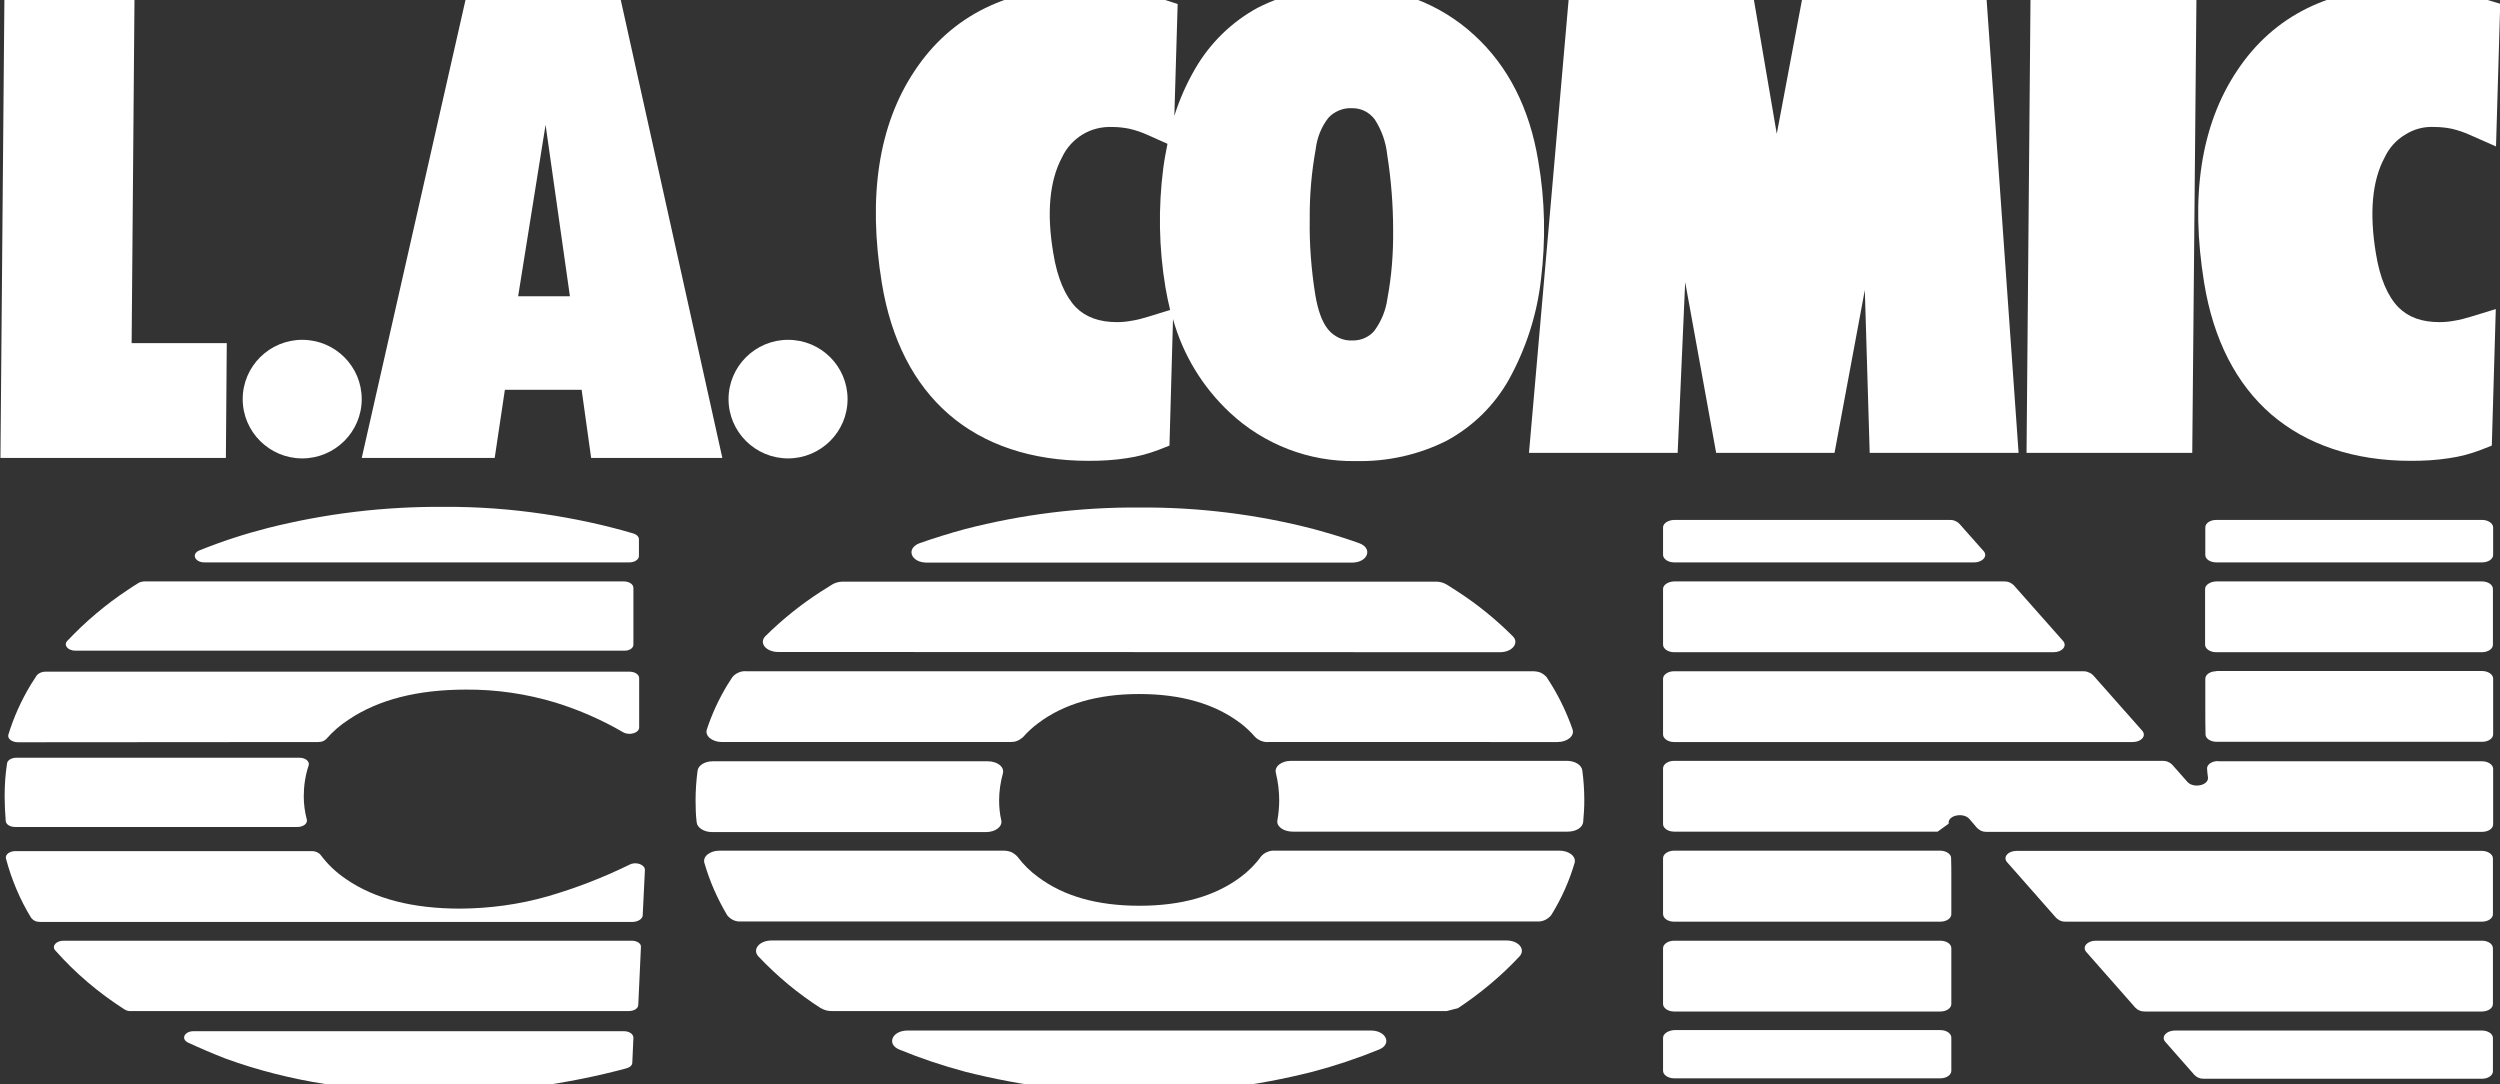
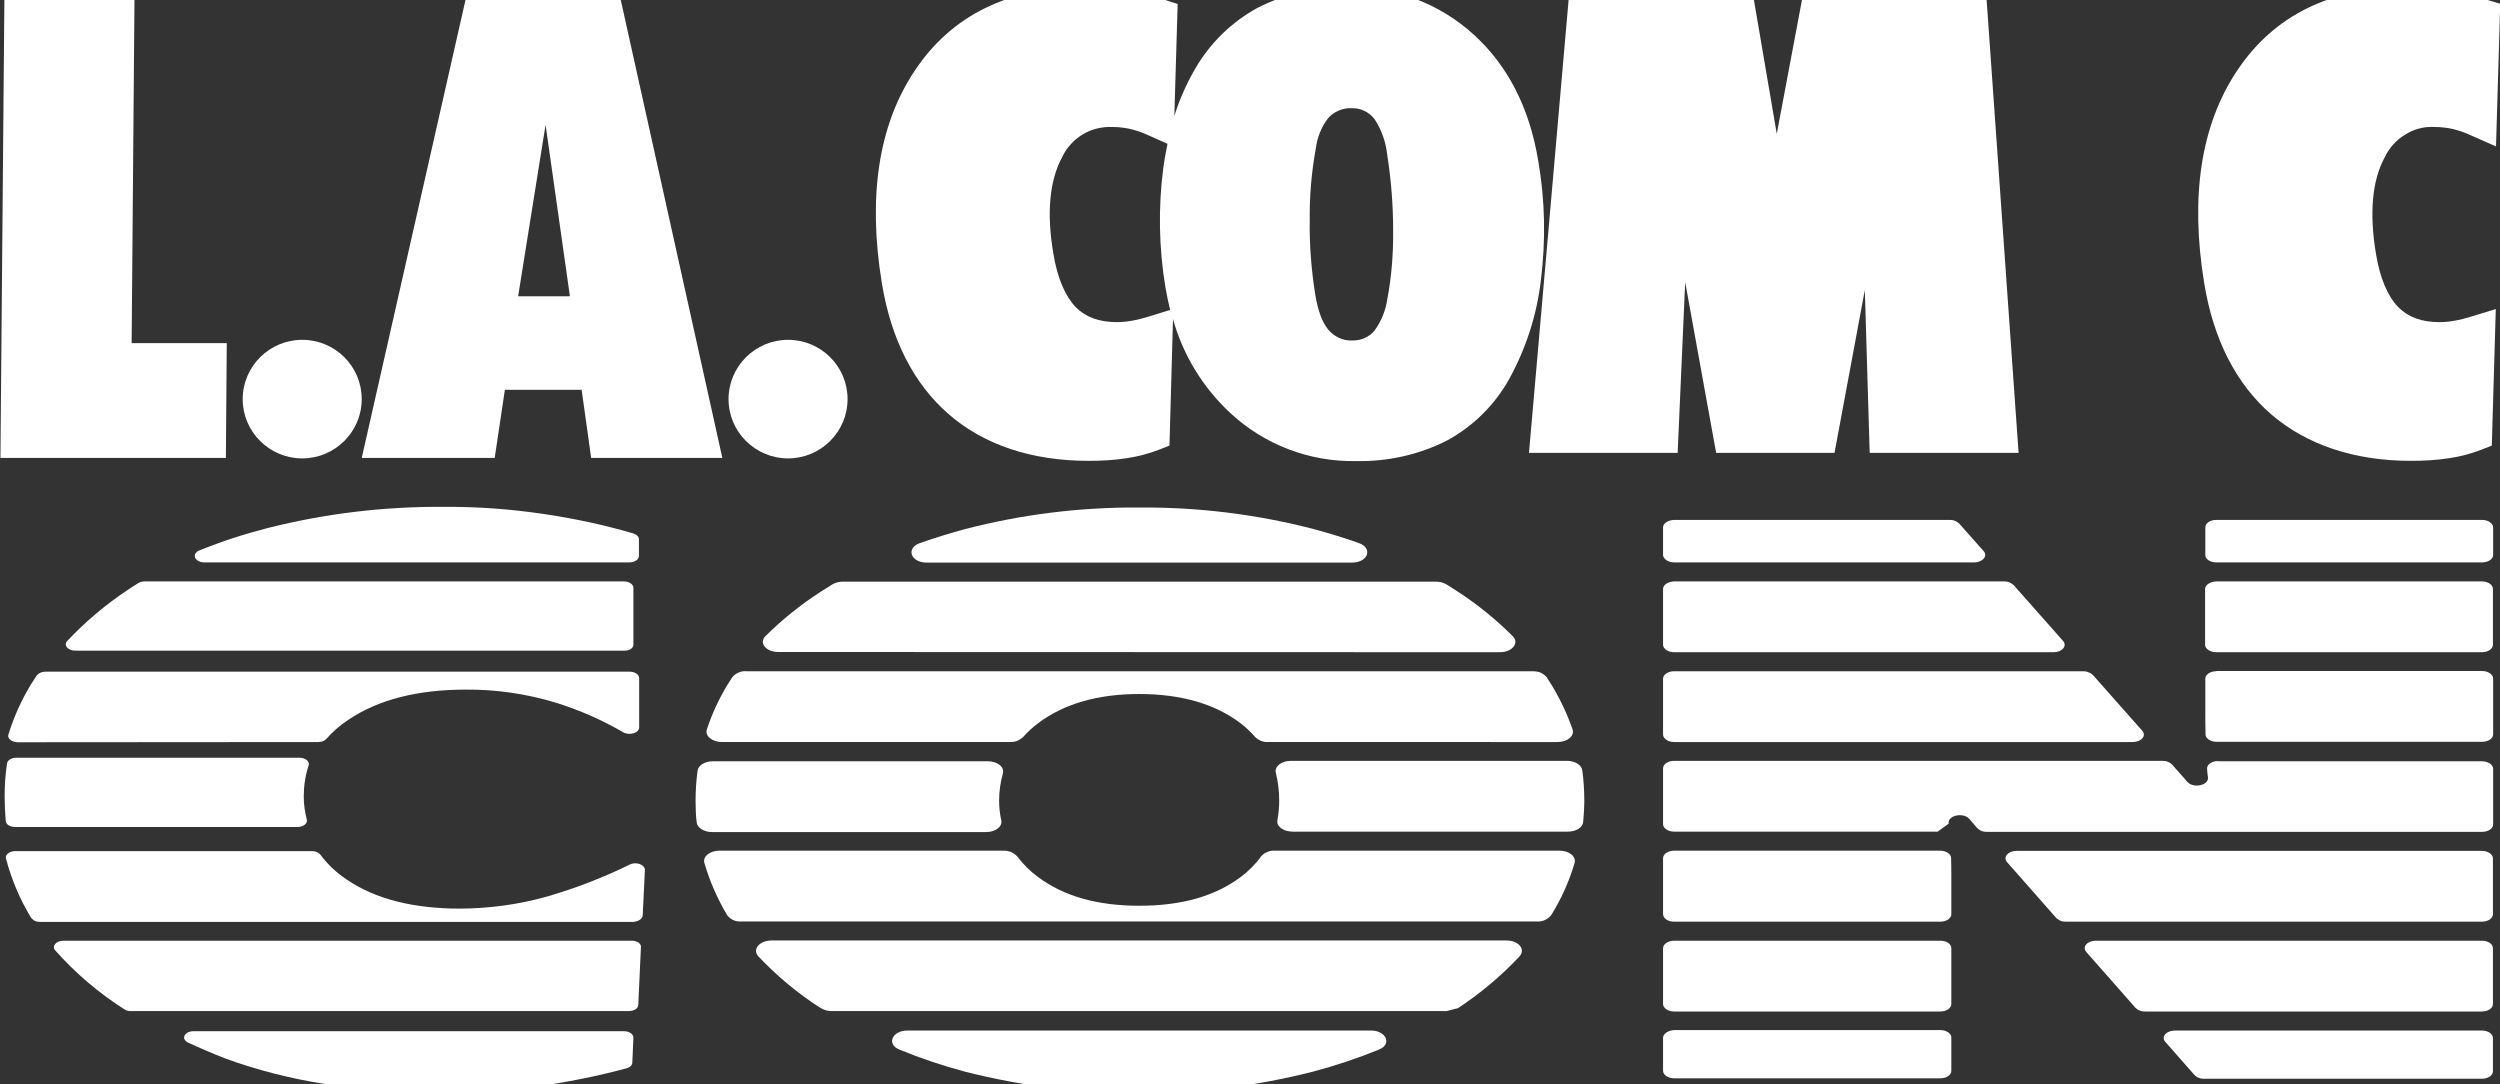
<svg xmlns="http://www.w3.org/2000/svg" version="1.1" id="Layer_1" x="0px" y="0px" viewBox="0 0 113 49" style="enable-background:new 0 0 113 49;" xml:space="preserve">
  <rect x="0" y="0" width="113" height="49" fill="#333333" stroke="none" />
  <style type="text/css">
	.st0{fill:#FFFFFF;}
</style>
  <g>
    <g>
      <path class="st0" d="M81.49-0.22l-1.18,6.27l-1.07-6.27h-8.32l-1.81,20.69h6.72l0.34-7.72l1.4,7.72h5.35l1.37-7.36l0.22,7.36h6.73    L89.78-0.22H81.49z" />
-       <path class="st0" d="M91.6,20.47h7.49l0.19-20.69h-7.5L91.6,20.47z" />
      <path class="st0" d="M69.53,7.28c-0.39-2.38-1.36-4.29-2.89-5.69c-1.55-1.43-3.61-2.21-5.72-2.16c-1.41-0.03-2.81,0.28-4.07,0.92    c-1.18,0.64-2.16,1.6-2.83,2.76c-0.39,0.67-0.71,1.39-0.94,2.13l0.15-5.06L52.67,0c-0.59-0.18-1.19-0.33-1.79-0.43    c-0.61-0.1-1.24-0.15-1.86-0.15c-3.43,0-6.03,1.28-7.69,3.8c-1.62,2.44-2.11,5.66-1.47,9.58c0.42,2.56,1.45,4.56,3.03,5.93    c1.58,1.37,3.73,2.1,6.31,2.1c0.58,0,1.16-0.03,1.73-0.12c0.49-0.07,0.98-0.2,1.45-0.38l0.48-0.19l0.16-5.72    c0.45,1.62,1.34,3.08,2.57,4.23c1.54,1.44,3.58,2.23,5.7,2.19c1.42,0.03,2.83-0.28,4.1-0.92c1.18-0.64,2.15-1.59,2.81-2.76    c0.77-1.39,1.27-2.93,1.45-4.51C69.87,10.87,69.84,9.06,69.53,7.28z M51.92,14.31c-0.26,0.08-0.52,0.15-0.78,0.19    c-0.22,0.04-0.43,0.06-0.65,0.06c-0.8,0-1.41-0.22-1.86-0.67c-0.48-0.5-0.84-1.32-1.02-2.44C47.3,9.62,47.44,8.17,48,7.12    c0.2-0.43,0.52-0.79,0.93-1.04c0.41-0.25,0.88-0.36,1.36-0.34c0.26,0,0.51,0.03,0.76,0.08c0.3,0.07,0.59,0.17,0.87,0.3l0.85,0.38    c-0.07,0.36-0.14,0.72-0.19,1.1c-0.23,1.79-0.2,3.61,0.1,5.4c0.06,0.35,0.13,0.68,0.21,1.01L51.92,14.31z M62.71,13.5    c-0.07,0.52-0.27,1.01-0.58,1.44c-0.12,0.15-0.27,0.26-0.45,0.34c-0.17,0.08-0.36,0.11-0.55,0.11c-0.21,0.01-0.42-0.03-0.61-0.12    c-0.19-0.09-0.36-0.22-0.49-0.38c-0.27-0.33-0.46-0.85-0.58-1.57c-0.18-1.13-0.27-2.28-0.25-3.42c-0.01-1.06,0.08-2.11,0.27-3.16    c0.06-0.51,0.25-1,0.57-1.41c0.13-0.15,0.3-0.26,0.49-0.34c0.19-0.08,0.39-0.11,0.59-0.1c0.2,0,0.39,0.04,0.57,0.13    s0.33,0.22,0.45,0.38c0.31,0.48,0.5,1.02,0.56,1.58c0.18,1.14,0.27,2.29,0.27,3.44C62.98,11.46,62.9,12.49,62.71,13.5L62.71,13.5z    " />
      <path class="st0" d="M110.06,5.74c0.26,0,0.51,0.03,0.76,0.08c0.3,0.07,0.59,0.17,0.87,0.3l1.13,0.5l0.19-6.45L112.44,0    c-0.59-0.18-1.18-0.33-1.79-0.43c-0.61-0.1-1.24-0.15-1.86-0.15c-3.43,0-6.03,1.28-7.69,3.8c-1.62,2.44-2.11,5.66-1.47,9.58    c0.42,2.56,1.45,4.56,3.03,5.93c1.58,1.36,3.73,2.1,6.31,2.1c0.58,0,1.16-0.03,1.73-0.12c0.5-0.07,0.98-0.2,1.45-0.38l0.48-0.19    l0.18-6.17l-1.11,0.34c-0.26,0.08-0.52,0.15-0.78,0.19c-0.21,0.04-0.43,0.06-0.65,0.06c-0.81,0-1.41-0.22-1.86-0.67    c-0.49-0.5-0.84-1.32-1.02-2.44c-0.3-1.82-0.17-3.28,0.39-4.32c0.2-0.43,0.52-0.8,0.93-1.04C109.11,5.83,109.58,5.71,110.06,5.74z    " />
      <path class="st0" d="M0.02,20.7L0.2-0.22h5.88L5.95,15.51h4.3l-0.04,5.19L0.02,20.7z" />
      <path class="st0" d="M16.35,20.7l4.74-20.92h6.92l4.64,20.92h-5.93l-0.43-3.08h-3.47l-0.46,3.08H16.35z M23.42,13.39h2.34    l-1.1-7.75L23.42,13.39z" />
      <path class="st0" d="M13.66,20.72c1.48,0,2.69-1.2,2.69-2.68c0-1.48-1.2-2.68-2.69-2.68c-1.48,0-2.69,1.2-2.69,2.68    C10.97,19.52,12.18,20.72,13.66,20.72z" />
      <path class="st0" d="M35.62,20.72c1.48,0,2.69-1.2,2.69-2.68c0-1.48-1.2-2.68-2.69-2.68c-1.48,0-2.69,1.2-2.69,2.68    C32.93,19.52,34.14,20.72,35.62,20.72z" />
      <path class="st0" d="M67.8,29.48c0.56,0,0.88-0.42,0.58-0.72c-0.75-0.75-1.57-1.42-2.46-2c-0.18-0.12-0.36-0.23-0.55-0.35    c-0.14-0.08-0.3-0.12-0.47-0.12h-26.8c-0.16,0-0.33,0.04-0.47,0.12c-0.18,0.11-0.36,0.23-0.54,0.34c-0.9,0.58-1.73,1.25-2.49,2    c-0.31,0.31,0.02,0.72,0.58,0.72L67.8,29.48z" />
      <path class="st0" d="M45.16,36.18c0-0.41,0.06-0.82,0.17-1.22c0.08-0.29-0.24-0.55-0.68-0.55H32.22c-0.36,0-0.66,0.18-0.69,0.43    c-0.06,0.45-0.09,0.9-0.09,1.35c0,0.33,0.01,0.66,0.05,0.98c0.02,0.24,0.33,0.44,0.69,0.44h12.39c0.42,0,0.74-0.24,0.69-0.52    C45.19,36.79,45.16,36.48,45.16,36.18z" />
      <path class="st0" d="M56.08,39.64c-1.16,0.87-2.68,1.3-4.58,1.3c-1.9,0-3.42-0.43-4.58-1.3c-0.36-0.26-0.67-0.57-0.94-0.93    c-0.08-0.08-0.17-0.15-0.28-0.2c-0.11-0.04-0.22-0.06-0.33-0.06H32.52c-0.44,0-0.77,0.27-0.68,0.56c0.24,0.83,0.59,1.62,1.03,2.36    c0.08,0.1,0.17,0.17,0.28,0.22c0.11,0.05,0.23,0.07,0.35,0.06h35.97c0.12,0.01,0.24-0.01,0.35-0.06c0.11-0.05,0.21-0.12,0.29-0.22    c0-0.01,0.01-0.02,0.02-0.03c0.45-0.73,0.8-1.51,1.04-2.33c0.09-0.29-0.24-0.56-0.68-0.56H57.62c-0.11-0.01-0.23,0.01-0.34,0.06    c-0.11,0.04-0.2,0.11-0.28,0.2C56.75,39.06,56.43,39.38,56.08,39.64z" />
      <path class="st0" d="M69.28,30.34H33.73c-0.12-0.01-0.24,0.01-0.35,0.06c-0.11,0.05-0.21,0.12-0.28,0.21    c-0.08,0.12-0.15,0.24-0.23,0.36c-0.38,0.63-0.69,1.3-0.92,2c-0.1,0.29,0.24,0.57,0.68,0.57h13.02c0.11,0,0.22-0.01,0.32-0.05    c0.1-0.04,0.19-0.1,0.27-0.17c0.2-0.23,0.43-0.44,0.67-0.62c1.16-0.88,2.69-1.33,4.58-1.33c1.89,0,3.42,0.44,4.58,1.32    c0.25,0.19,0.47,0.4,0.67,0.63c0.08,0.08,0.17,0.13,0.27,0.17c0.1,0.04,0.21,0.06,0.32,0.05H70.4c0.45,0,0.78-0.28,0.68-0.57    c-0.24-0.69-0.55-1.35-0.93-1.98c-0.08-0.13-0.16-0.25-0.24-0.38c-0.08-0.09-0.17-0.16-0.28-0.21    C69.52,30.36,69.4,30.34,69.28,30.34z" />
      <path class="st0" d="M75.17,26.62v2.52c0,0.18,0.22,0.34,0.5,0.34h17.15c0.39,0,0.63-0.28,0.43-0.51l-2.23-2.52    c-0.06-0.05-0.12-0.1-0.2-0.13c-0.07-0.03-0.15-0.04-0.23-0.04H75.67C75.39,26.29,75.17,26.44,75.17,26.62z" />
      <path class="st0" d="M94.17,30.34h-18.5c-0.27,0-0.5,0.15-0.5,0.34v2.52c0,0.18,0.22,0.34,0.5,0.34h20.73    c0.39,0,0.63-0.28,0.43-0.51l-2.23-2.52c-0.06-0.05-0.12-0.1-0.2-0.12C94.32,30.35,94.25,30.34,94.17,30.34z" />
      <path class="st0" d="M14.38,33.54c0.07,0,0.14-0.01,0.2-0.03s0.12-0.06,0.17-0.11c0.29-0.33,0.62-0.62,0.99-0.86    c1.34-0.91,3.12-1.37,5.32-1.37c1.37-0.01,2.74,0.19,4.06,0.59c1.06,0.33,2.09,0.78,3.05,1.34c0.28,0.16,0.72,0.03,0.72-0.22    v-2.23c0-0.16-0.19-0.29-0.43-0.29H2.06c-0.08,0-0.15,0.01-0.22,0.04c-0.07,0.03-0.13,0.07-0.18,0.13    c-0.09,0.14-0.18,0.28-0.27,0.42c-0.43,0.71-0.77,1.47-1.01,2.25c-0.06,0.18,0.15,0.35,0.43,0.35L14.38,33.54z" />
      <path class="st0" d="M28.55,42.52H2.87c-0.33,0-0.54,0.24-0.38,0.43c0.91,1.03,1.97,1.93,3.13,2.67c0.09,0.06,0.2,0.09,0.3,0.08    h22.5c0.24,0,0.43-0.12,0.43-0.28l0.12-2.61C28.99,42.65,28.8,42.52,28.55,42.52z" />
      <path class="st0" d="M13.73,36c0-0.48,0.07-0.95,0.22-1.4c0.06-0.18-0.14-0.35-0.41-0.35H0.74c-0.22,0-0.4,0.11-0.42,0.25    C0.24,35.01,0.21,35.5,0.21,36c0,0.37,0.02,0.75,0.05,1.12c0.02,0.15,0.2,0.26,0.43,0.26h12.76c0.26,0,0.46-0.16,0.42-0.33    C13.78,36.71,13.73,36.36,13.73,36z" />
      <path class="st0" d="M100.18,25.42h12.01c0.28,0,0.5-0.15,0.5-0.34v-1.24c0-0.18-0.22-0.34-0.5-0.34h-12.01    c-0.28,0-0.5,0.15-0.5,0.34v1.24C99.67,25.27,99.9,25.42,100.18,25.42z" />
      <path class="st0" d="M28.63,29.14v-2.57c0-0.16-0.19-0.29-0.43-0.29H6.55c-0.1,0-0.2,0.02-0.29,0.07    c-0.17,0.1-0.33,0.21-0.48,0.31c-1,0.66-1.92,1.44-2.74,2.31c-0.18,0.19,0.03,0.44,0.36,0.44h24.81    C28.44,29.42,28.63,29.3,28.63,29.14z" />
      <path class="st0" d="M57.82,36.18c0,0.3-0.03,0.6-0.08,0.89c-0.06,0.28,0.27,0.52,0.69,0.52h12.44c0.37,0,0.67-0.19,0.69-0.44    c0.03-0.32,0.05-0.65,0.05-0.98c0-0.45-0.03-0.9-0.09-1.35c-0.03-0.24-0.33-0.43-0.69-0.43H58.35c-0.43,0-0.76,0.26-0.68,0.55    C57.77,35.35,57.82,35.77,57.82,36.18z" />
      <path class="st0" d="M75.17,23.84v1.24c0,0.18,0.22,0.34,0.5,0.34h13.56c0.39,0,0.63-0.29,0.43-0.51l-1.1-1.24    c-0.06-0.06-0.12-0.1-0.2-0.13c-0.07-0.03-0.15-0.04-0.23-0.04H75.67C75.39,23.51,75.17,23.66,75.17,23.84z" />
      <path class="st0" d="M75.67,41.66H87.7c0.28,0,0.5-0.15,0.5-0.34v-1.68c0-0.3,0-0.58-0.01-0.86c0-0.18-0.23-0.33-0.5-0.33H75.67    c-0.27,0-0.5,0.15-0.5,0.34v2.52C75.17,41.51,75.39,41.66,75.67,41.66z" />
-       <path class="st0" d="M29.05,41.38l0.1-2.06c0-0.24-0.4-0.39-0.69-0.24c-1.18,0.58-2.42,1.06-3.69,1.43    c-1.29,0.37-2.62,0.55-3.96,0.56c-2.15,0-3.87-0.44-5.16-1.33c-0.45-0.3-0.84-0.67-1.16-1.1c-0.05-0.06-0.11-0.1-0.18-0.13    s-0.14-0.04-0.21-0.04H0.7c-0.27,0-0.48,0.16-0.43,0.34c0.25,0.94,0.63,1.85,1.14,2.68c0.05,0.06,0.11,0.11,0.18,0.14    c0.07,0.03,0.15,0.04,0.22,0.04h26.8C28.85,41.66,29.04,41.53,29.05,41.38z" />
+       <path class="st0" d="M29.05,41.38l0.1-2.06c0-0.24-0.4-0.39-0.69-0.24c-1.18,0.58-2.42,1.06-3.69,1.43    c-1.29,0.37-2.62,0.55-3.96,0.56c-2.15,0-3.87-0.44-5.16-1.33c-0.45-0.3-0.84-0.67-1.16-1.1c-0.05-0.06-0.11-0.1-0.18-0.13    s-0.14-0.04-0.21-0.04H0.7c-0.27,0-0.48,0.16-0.43,0.34c0.25,0.94,0.63,1.85,1.14,2.68c0.05,0.06,0.11,0.11,0.18,0.14    c0.07,0.03,0.15,0.04,0.22,0.04h26.8C28.85,41.66,29.04,41.53,29.05,41.38" />
      <path class="st0" d="M8.75,46.61c-0.42,0-0.59,0.36-0.24,0.52c0.54,0.25,1.1,0.49,1.69,0.72c1.46,0.53,2.97,0.91,4.51,1.15    c1.72,0.27,3.45,0.41,5.19,0.41c1.45,0,2.9-0.1,4.34-0.3c1.37-0.19,2.73-0.46,4.07-0.82c0.16-0.04,0.27-0.14,0.27-0.26l0.05-1.13    c0-0.16-0.19-0.29-0.43-0.29L8.75,46.61z" />
      <path class="st0" d="M41.02,46.58c-0.7,0-0.96,0.62-0.37,0.86c0.97,0.4,1.96,0.73,2.97,1c5.16,1.31,10.56,1.31,15.72,0    c1.02-0.27,2.01-0.6,2.99-1c0.6-0.24,0.33-0.86-0.36-0.86H41.02z" />
      <path class="st0" d="M99.67,26.62v2.52c0,0.18,0.22,0.34,0.5,0.34h12.01c0.28,0,0.5-0.15,0.5-0.34v-2.52    c0-0.19-0.22-0.34-0.5-0.34h-12.01C99.9,26.29,99.67,26.44,99.67,26.62z" />
      <path class="st0" d="M100.18,30.34c-0.28,0-0.5,0.15-0.5,0.34v1.29c0,0.44,0,0.85,0.01,1.23c0,0.18,0.23,0.33,0.5,0.33h12    c0.28,0,0.5-0.15,0.5-0.34v-2.52c0-0.18-0.22-0.34-0.5-0.34H100.18z" />
      <path class="st0" d="M75.17,46.91v1.49c0,0.18,0.22,0.34,0.5,0.34H87.7c0.28,0,0.5-0.15,0.5-0.34v-1.5c0-0.19-0.22-0.34-0.5-0.34    H75.67C75.39,46.58,75.17,46.73,75.17,46.91z" />
      <path class="st0" d="M51.5,22.94c-2.67-0.02-5.32,0.31-7.9,0.98c-0.7,0.19-1.37,0.4-2.03,0.63c-0.64,0.24-0.4,0.88,0.32,0.88    h19.22c0.72,0,0.96-0.65,0.32-0.88c-0.64-0.23-1.33-0.44-2.03-0.63C56.83,23.25,54.17,22.92,51.5,22.94z" />
      <path class="st0" d="M97.87,47.09l1.32,1.5c0.06,0.06,0.12,0.1,0.2,0.13c0.07,0.03,0.15,0.04,0.23,0.04h12.56    c0.28,0,0.5-0.15,0.5-0.34v-1.5c0-0.19-0.22-0.34-0.5-0.34H98.31C97.92,46.58,97.67,46.86,97.87,47.09z" />
      <path class="st0" d="M87.7,42.52H75.67c-0.27,0-0.5,0.15-0.5,0.34v2.52c0,0.18,0.22,0.34,0.5,0.34H87.7c0.28,0,0.5-0.15,0.5-0.34    v-2.52C88.2,42.67,87.99,42.52,87.7,42.52z" />
      <path class="st0" d="M65.9,45.57c1.01-0.67,1.95-1.45,2.78-2.34c0.29-0.31-0.03-0.72-0.58-0.72H34.87c-0.55,0-0.88,0.41-0.59,0.72    c0.84,0.89,1.79,1.68,2.82,2.34h0.01c0.15,0.09,0.31,0.13,0.48,0.13h27.8L65.9,45.57z" />
      <path class="st0" d="M20.06,22.91c-2.69-0.02-5.36,0.3-7.97,0.96c-1.05,0.27-2.07,0.6-3.08,1.01c-0.37,0.15-0.21,0.54,0.23,0.54    h19.21c0.24,0,0.43-0.13,0.43-0.29v-0.75c0-0.12-0.1-0.22-0.26-0.27c-1.33-0.39-2.69-0.68-4.06-0.88    C23.08,23.01,21.57,22.9,20.06,22.91z" />
      <path class="st0" d="M90.72,38.97l2.22,2.52c0.06,0.05,0.12,0.1,0.2,0.13c0.07,0.03,0.15,0.04,0.23,0.04h18.81    c0.28,0,0.5-0.15,0.5-0.34V38.8c0-0.18-0.22-0.34-0.5-0.34H91.15C90.76,38.46,90.52,38.74,90.72,38.97z" />
      <path class="st0" d="M112.19,42.52H94.73c-0.39,0-0.63,0.28-0.43,0.51l2.22,2.52c0.06,0.06,0.12,0.1,0.2,0.13    c0.07,0.03,0.15,0.04,0.23,0.04h15.23c0.28,0,0.5-0.15,0.5-0.34v-2.52C112.68,42.67,112.46,42.52,112.19,42.52z" />
      <path class="st0" d="M100.26,34.4c-0.29,0-0.52,0.16-0.5,0.36c0.01,0.13,0.02,0.25,0.04,0.38c0.04,0.36-0.66,0.51-0.93,0.2    l-0.69-0.78c-0.06-0.06-0.12-0.1-0.2-0.13c-0.07-0.03-0.15-0.04-0.23-0.04H75.67c-0.27,0-0.5,0.15-0.5,0.34v2.52    c0,0.18,0.22,0.34,0.5,0.34h11.91l0.5-0.36v-0.02c-0.04-0.36,0.66-0.5,0.93-0.2l0.36,0.42c0.06,0.05,0.12,0.1,0.2,0.13    c0.07,0.03,0.15,0.04,0.23,0.04h22.39c0.28,0,0.5-0.15,0.5-0.34v-2.51c0-0.18-0.22-0.34-0.5-0.34H100.26z" />
    </g>
  </g>
</svg>